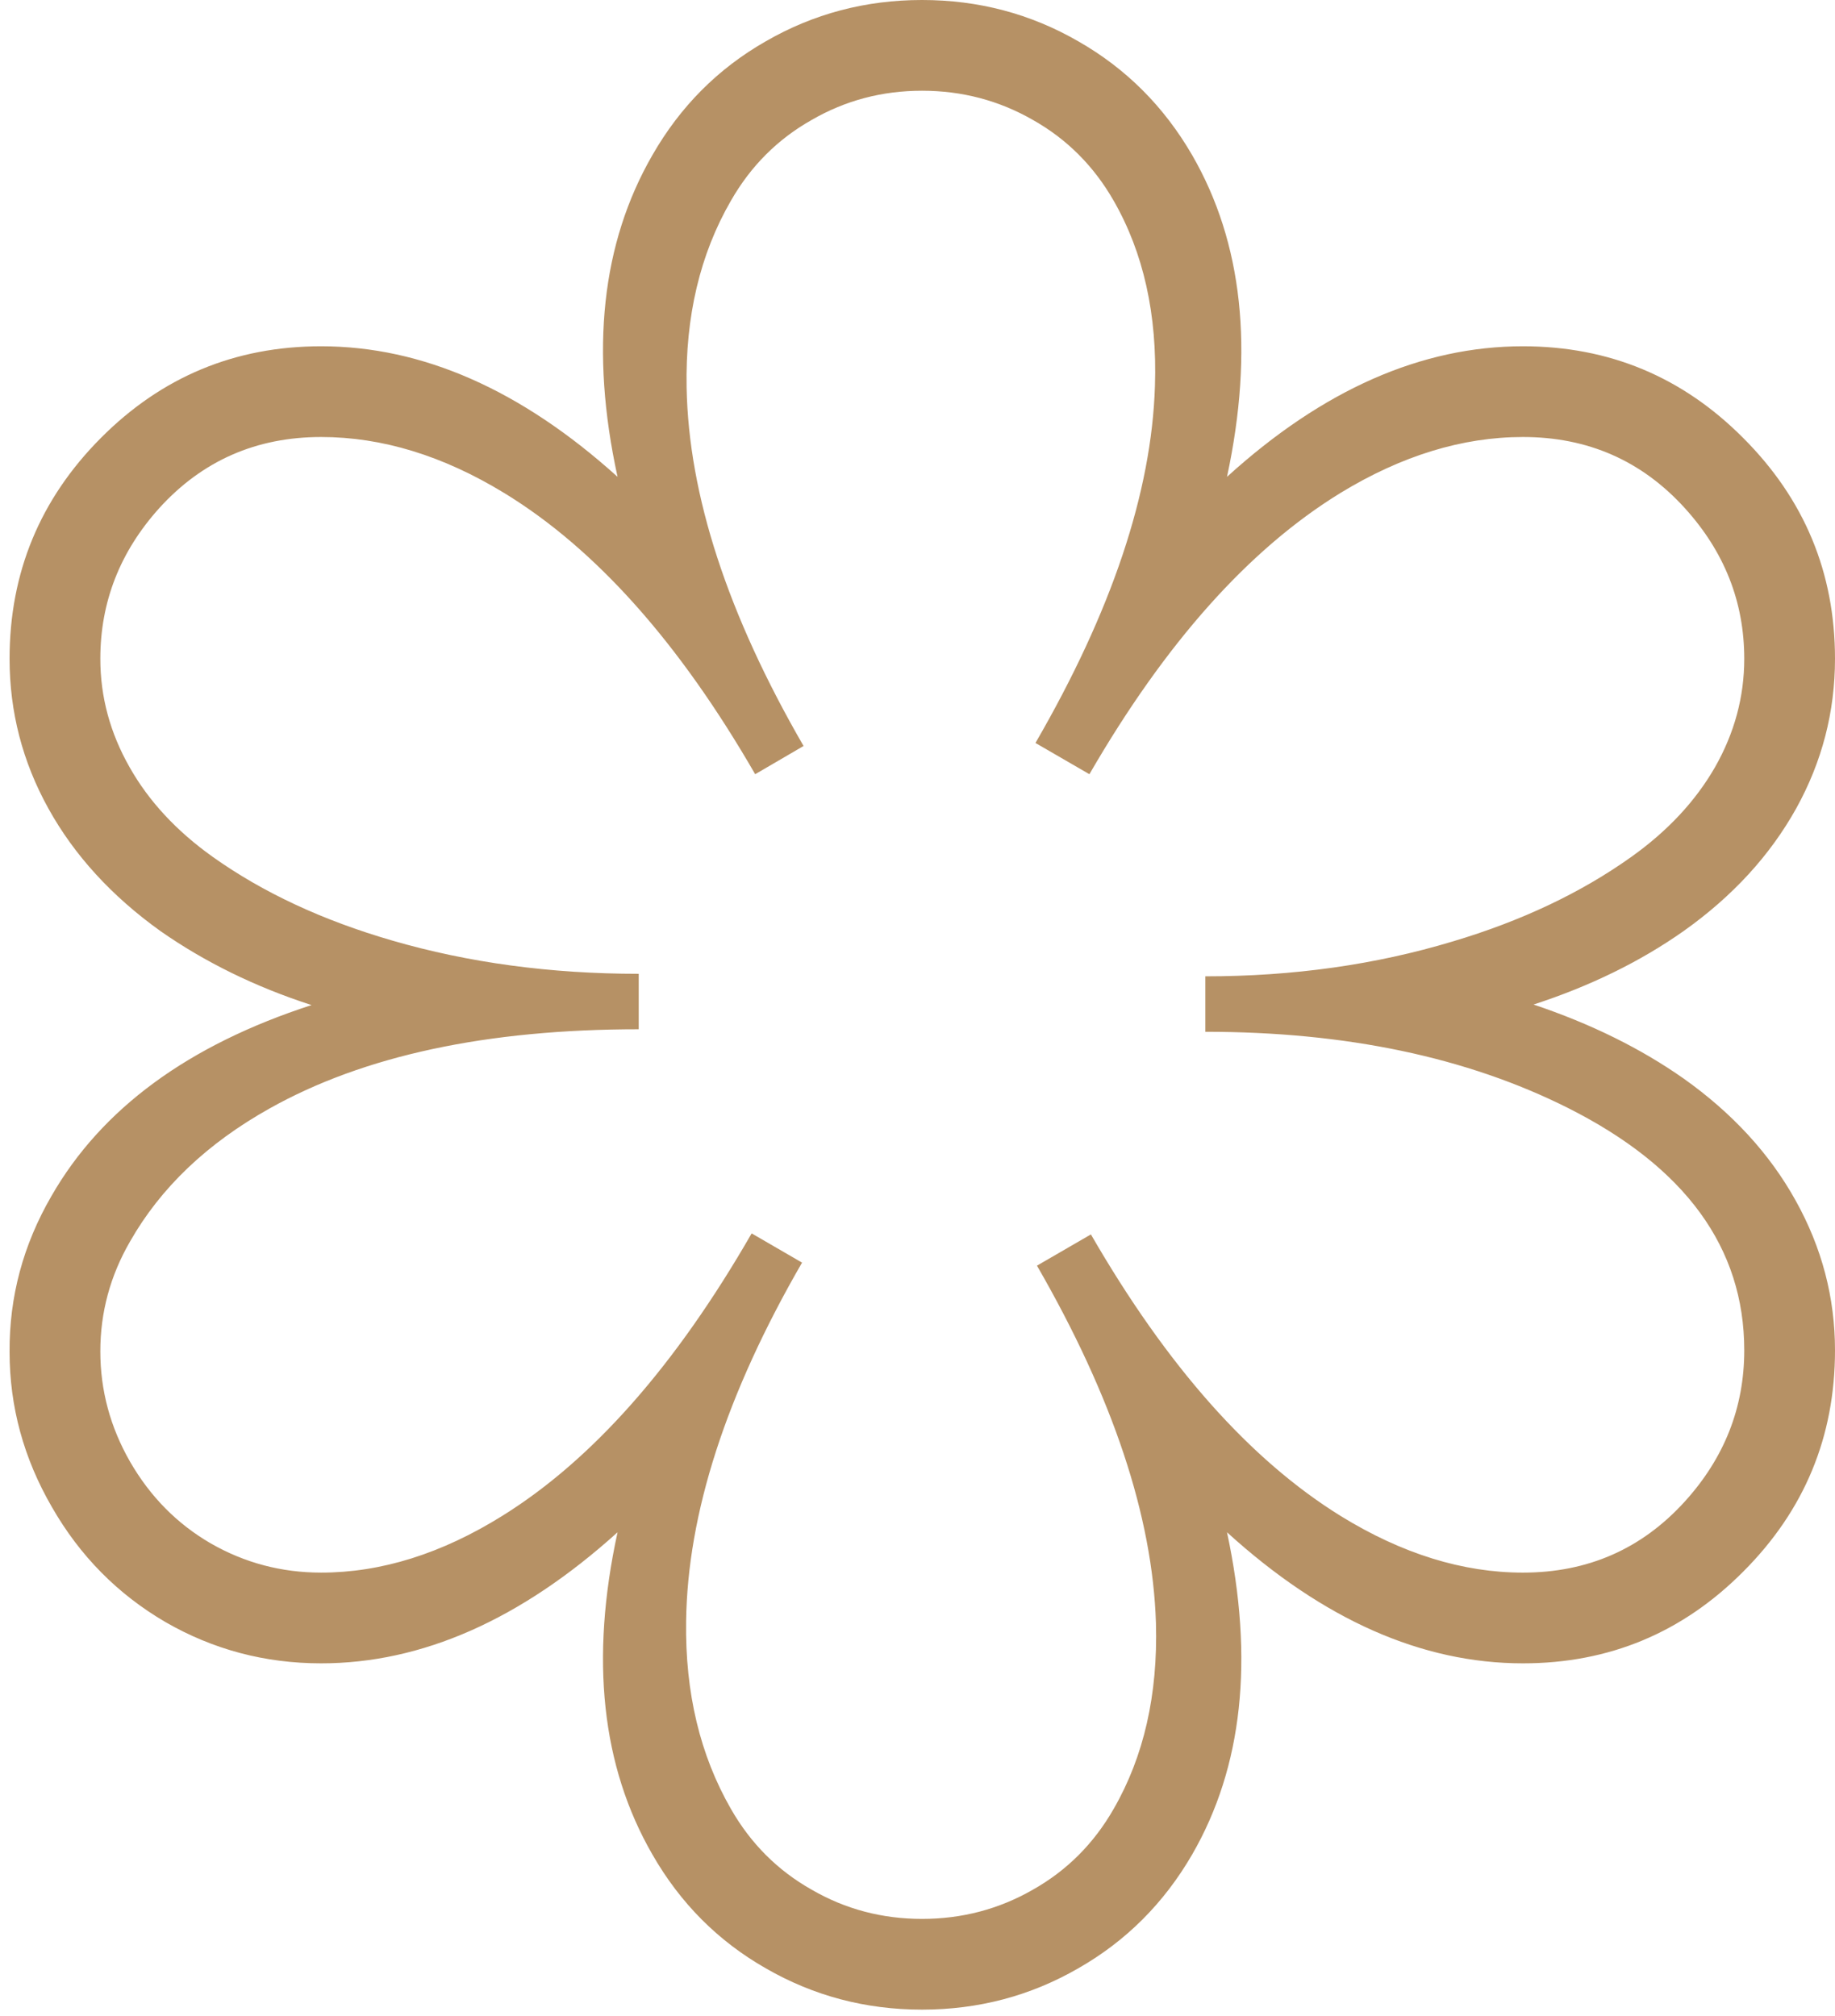
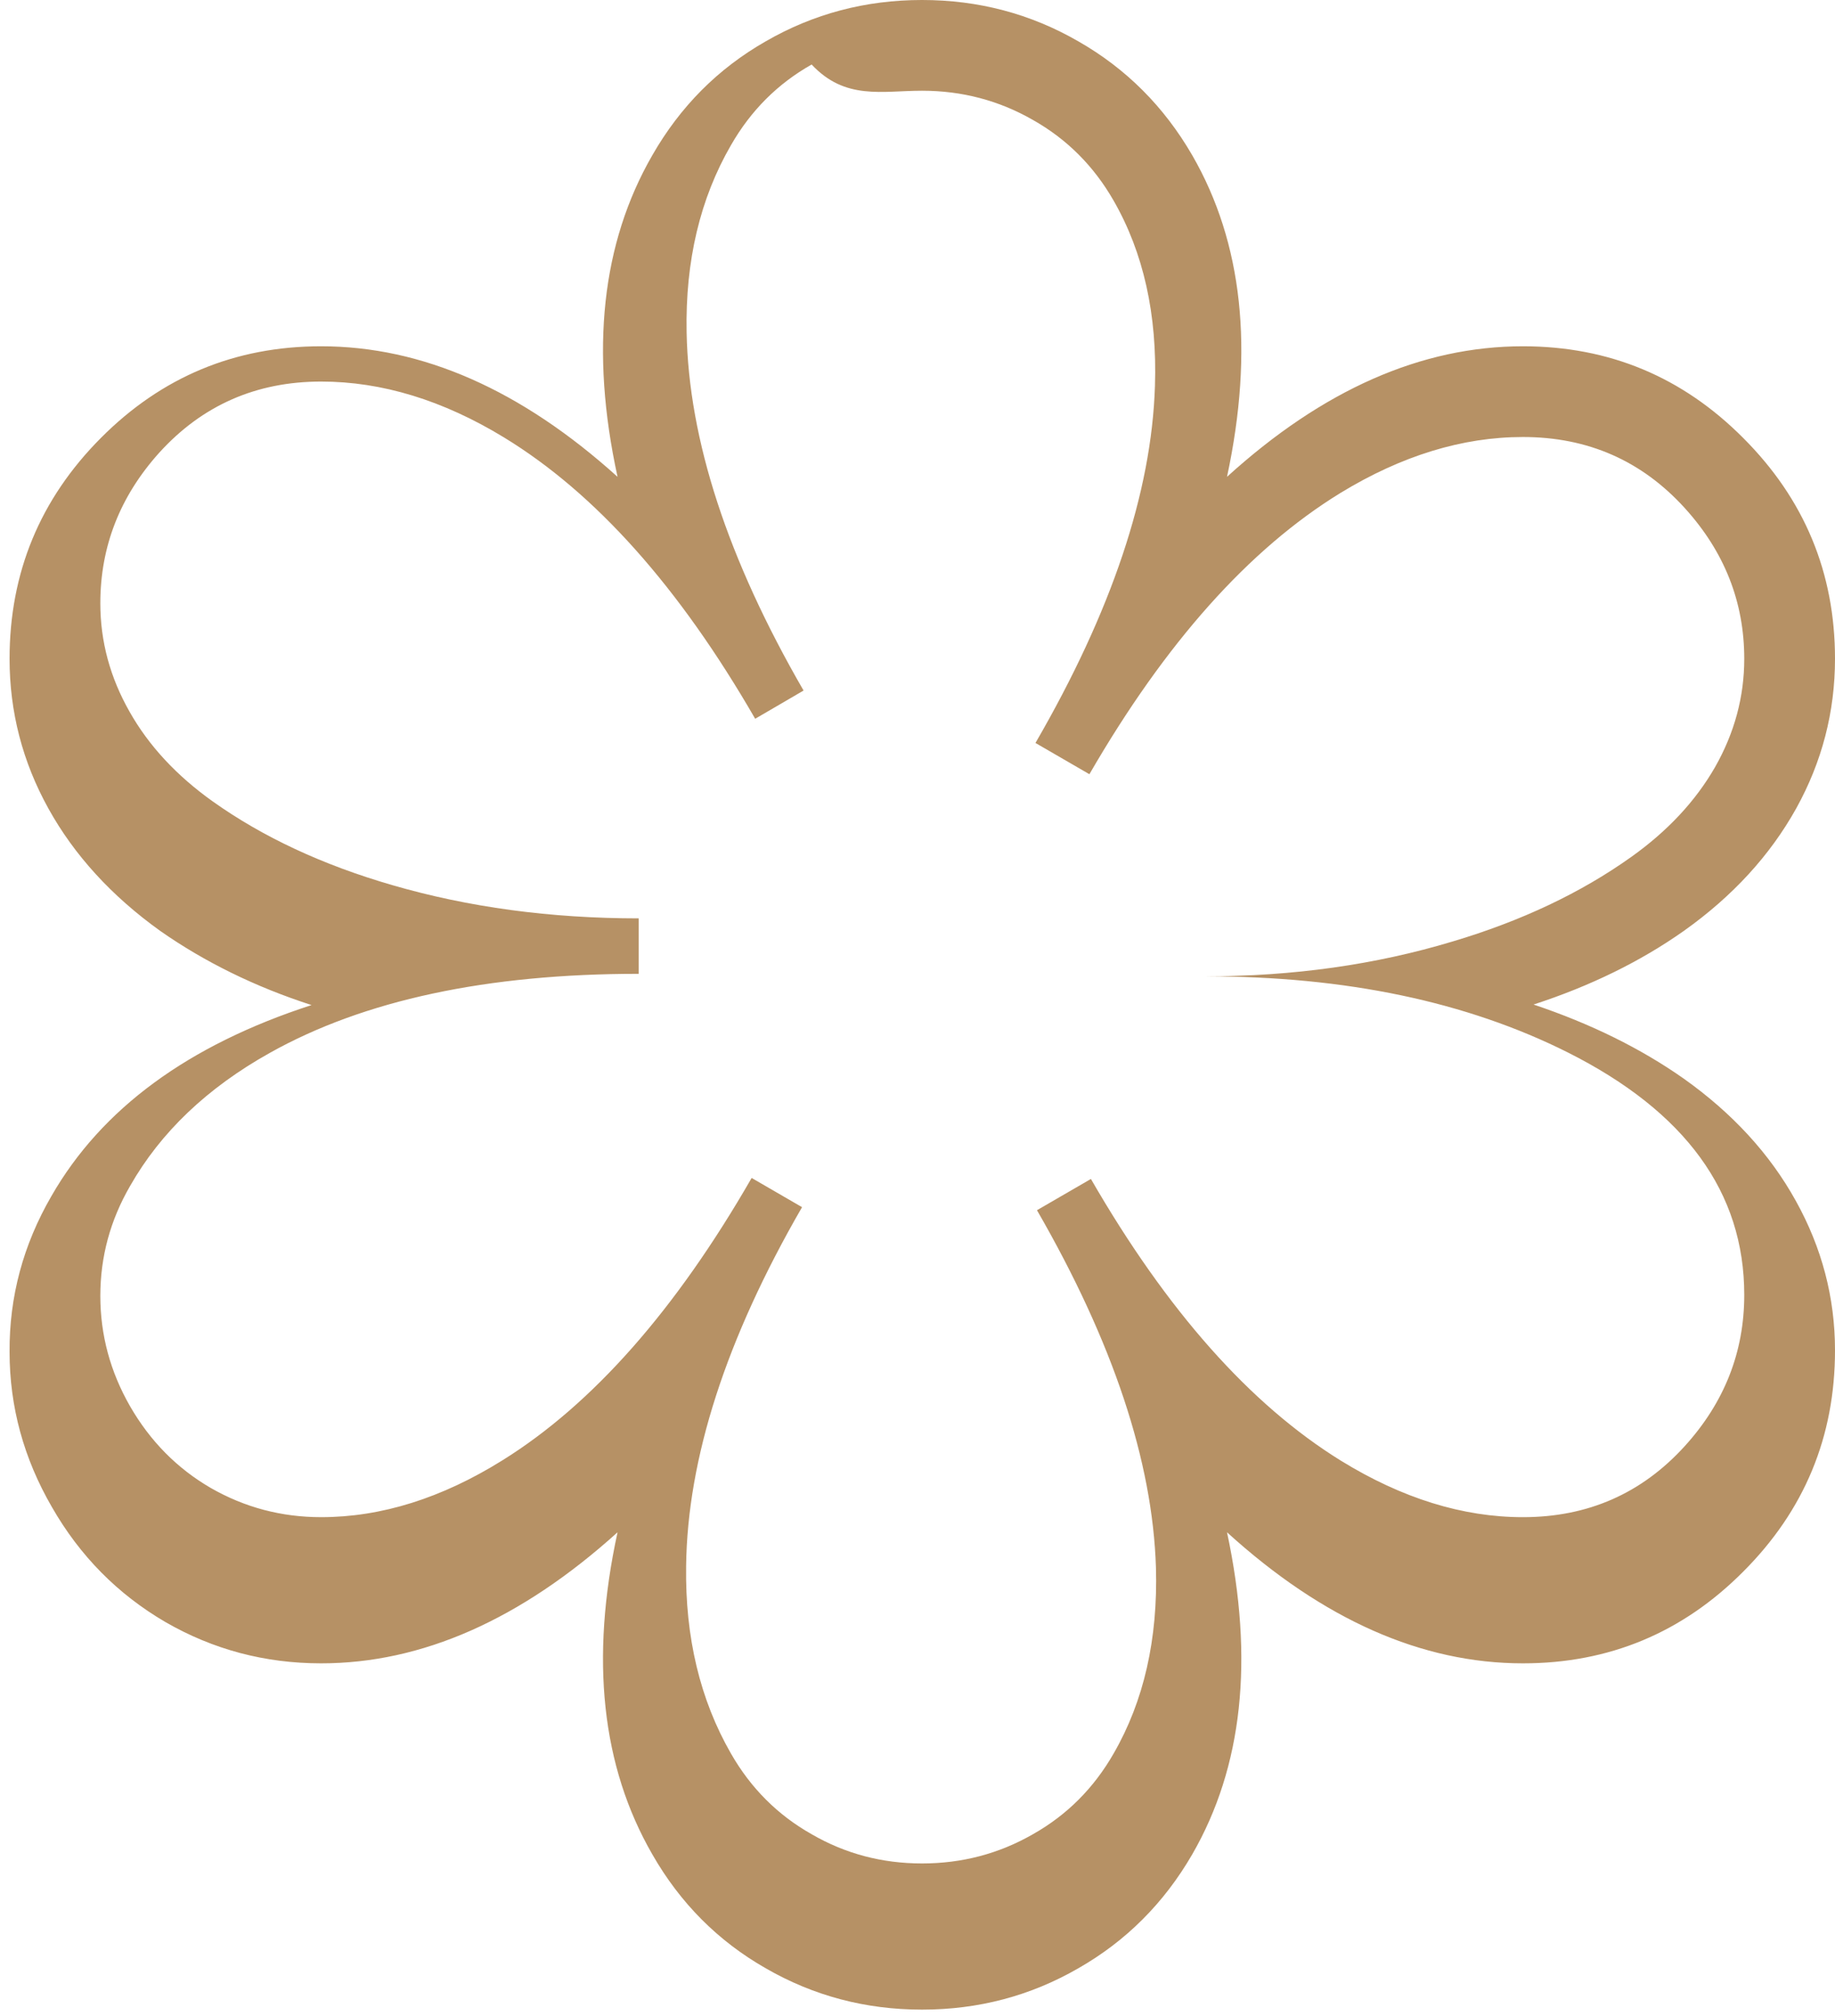
<svg xmlns="http://www.w3.org/2000/svg" version="1.1" id="Layer_1" x="0px" y="0px" width="182px" height="200px" viewBox="0.372 0 182 200" enable-background="new 0.372 0 182 200" xml:space="preserve">
  <g transform="matrix( 1, 0, 0, 1, 0,0) ">
    <g>
      <g id="Layer0_0_FILL">
-         <path fill="#B69165" d="M173.272,43.45c-6.033-6.066-13.316-9.1-21.851-9.1c-10.066,0-19.85,4.317-29.35,12.95     c2.7-12.6,1.55-23.233-3.45-31.9c-2.8-4.833-6.566-8.6-11.3-11.3c-4.733-2.733-9.9-4.1-15.5-4.1c-5.6,0-10.767,1.367-15.5,4.1     c-4.733,2.7-8.483,6.467-11.25,11.3c-5.033,8.733-6.183,19.366-3.45,31.9c-9.566-8.633-19.367-12.95-29.4-12.95     c-8.533,0-15.816,3.034-21.85,9.1c-6.033,6.066-9.05,13.367-9.05,21.9c0,5.267,1.283,10.217,3.85,14.85     c2.566,4.633,6.267,8.684,11.1,12.15c4.433,3.1,9.433,5.55,15,7.35c-12.233,3.967-20.833,10.283-25.8,18.95     c-2.8,4.833-4.183,9.983-4.15,15.45c0,5.434,1.4,10.566,4.2,15.399c2.767,4.833,6.517,8.634,11.25,11.4     c4.733,2.733,9.883,4.1,15.45,4.1c10,0,19.8-4.333,29.4-13c-2.733,12.567-1.583,23.217,3.45,31.95     c2.767,4.834,6.517,8.6,11.25,11.3c4.733,2.733,9.9,4.101,15.5,4.101c5.6,0,10.767-1.367,15.5-4.101     c4.733-2.7,8.5-6.466,11.3-11.3c5-8.666,6.15-19.316,3.45-31.95c9.533,8.667,19.316,13,29.35,13c8.534,0,15.817-3.033,21.851-9.1     c6.066-6.067,9.1-13.384,9.1-21.95c0-5.233-1.3-10.184-3.899-14.85c-2.567-4.634-6.268-8.667-11.101-12.101     c-4.267-3-9.233-5.45-14.899-7.35c5.633-1.833,10.6-4.267,14.899-7.3c4.833-3.433,8.55-7.483,11.15-12.15     c2.566-4.633,3.85-9.583,3.85-14.85C182.372,56.817,179.339,49.517,173.272,43.45 M162.172,85c-5,3.567-10.916,6.367-17.75,8.4     c-7.633,2.3-15.8,3.45-24.5,3.45v5.5c13.934,0,25.917,2.516,35.95,7.55c11.667,5.866,17.5,13.884,17.5,24.05     c0,5.666-1.967,10.666-5.899,15c-4.267,4.7-9.617,7.05-16.051,7.05c-5.966,0-11.983-1.866-18.05-5.6     c-9-5.567-17.267-14.884-24.8-27.95l-5.35,3.1c7.533,13.066,11.467,24.884,11.8,35.45c0.2,7.101-1.2,13.25-4.2,18.45     c-1.967,3.434-4.633,6.1-8,8c-3.367,1.934-7.033,2.9-11,2.9s-7.617-0.967-10.95-2.9c-3.367-1.9-6.033-4.566-8-8     c-3.066-5.334-4.55-11.533-4.45-18.6c0.133-10.7,3.967-22.566,11.5-35.601l-5-2.899c-7.533,13.1-15.767,22.434-24.7,28     c-6.033,3.766-12.033,5.649-18,5.649c-3.933,0-7.583-0.966-10.95-2.899c-3.333-1.934-6-4.634-8-8.101     c-1.967-3.433-2.95-7.083-2.95-10.95c0-3.866,0.983-7.5,2.95-10.899c3.033-5.333,7.65-9.733,13.85-13.2     c9.333-5.233,21.534-7.85,36.6-7.85v-5.5c-8.733,0-16.883-1.1-24.45-3.3c-6.9-2-12.833-4.767-17.8-8.3     c-3.6-2.566-6.35-5.533-8.25-8.9c-1.933-3.4-2.9-6.983-2.9-10.75c0-5.633,1.95-10.617,5.85-14.95     c4.267-4.7,9.617-7.05,16.05-7.05c6.033,0,12.083,1.85,18.15,5.55c9.067,5.533,17.367,14.833,24.9,27.9l4.8-2.8     c-7.533-13.033-11.4-24.883-11.6-35.55c-0.133-7.066,1.333-13.25,4.4-18.55c1.967-3.434,4.633-6.1,8-8     C84.206,9.967,87.855,9,91.822,9s7.633,0.967,11,2.9c3.367,1.9,6.033,4.566,8,8c2.967,5.167,4.334,11.3,4.1,18.4     c-0.333,10.533-4.283,22.333-11.85,35.4l5.35,3.1c7.533-13.034,15.834-22.333,24.9-27.9c6.066-3.7,12.1-5.55,18.1-5.55     c6.434,0,11.784,2.35,16.051,7.05c3.933,4.333,5.899,9.316,5.899,14.95c0,3.767-0.967,7.35-2.899,10.75     C168.539,79.467,165.772,82.434,162.172,85z" />
+         <path fill="#B69165" d="M173.272,43.45c-6.033-6.066-13.316-9.1-21.851-9.1c-10.066,0-19.85,4.317-29.35,12.95     c2.7-12.6,1.55-23.233-3.45-31.9c-2.8-4.833-6.566-8.6-11.3-11.3c-4.733-2.733-9.9-4.1-15.5-4.1c-5.6,0-10.767,1.367-15.5,4.1     c-4.733,2.7-8.483,6.467-11.25,11.3c-5.033,8.733-6.183,19.366-3.45,31.9c-9.566-8.633-19.367-12.95-29.4-12.95     c-8.533,0-15.816,3.034-21.85,9.1c-6.033,6.066-9.05,13.367-9.05,21.9c0,5.267,1.283,10.217,3.85,14.85     c2.566,4.633,6.267,8.684,11.1,12.15c4.433,3.1,9.433,5.55,15,7.35c-12.233,3.967-20.833,10.283-25.8,18.95     c-2.8,4.833-4.183,9.983-4.15,15.45c0,5.434,1.4,10.566,4.2,15.399c2.767,4.833,6.517,8.634,11.25,11.4     c4.733,2.733,9.883,4.1,15.45,4.1c10,0,19.8-4.333,29.4-13c-2.733,12.567-1.583,23.217,3.45,31.95     c2.767,4.834,6.517,8.6,11.25,11.3c4.733,2.733,9.9,4.101,15.5,4.101c5.6,0,10.767-1.367,15.5-4.101     c4.733-2.7,8.5-6.466,11.3-11.3c5-8.666,6.15-19.316,3.45-31.95c9.533,8.667,19.316,13,29.35,13c8.534,0,15.817-3.033,21.851-9.1     c6.066-6.067,9.1-13.384,9.1-21.95c0-5.233-1.3-10.184-3.899-14.85c-2.567-4.634-6.268-8.667-11.101-12.101     c-4.267-3-9.233-5.45-14.899-7.35c5.633-1.833,10.6-4.267,14.899-7.3c4.833-3.433,8.55-7.483,11.15-12.15     c2.566-4.633,3.85-9.583,3.85-14.85C182.372,56.817,179.339,49.517,173.272,43.45 M162.172,85c-5,3.567-10.916,6.367-17.75,8.4     c-7.633,2.3-15.8,3.45-24.5,3.45c13.934,0,25.917,2.516,35.95,7.55c11.667,5.866,17.5,13.884,17.5,24.05     c0,5.666-1.967,10.666-5.899,15c-4.267,4.7-9.617,7.05-16.051,7.05c-5.966,0-11.983-1.866-18.05-5.6     c-9-5.567-17.267-14.884-24.8-27.95l-5.35,3.1c7.533,13.066,11.467,24.884,11.8,35.45c0.2,7.101-1.2,13.25-4.2,18.45     c-1.967,3.434-4.633,6.1-8,8c-3.367,1.934-7.033,2.9-11,2.9s-7.617-0.967-10.95-2.9c-3.367-1.9-6.033-4.566-8-8     c-3.066-5.334-4.55-11.533-4.45-18.6c0.133-10.7,3.967-22.566,11.5-35.601l-5-2.899c-7.533,13.1-15.767,22.434-24.7,28     c-6.033,3.766-12.033,5.649-18,5.649c-3.933,0-7.583-0.966-10.95-2.899c-3.333-1.934-6-4.634-8-8.101     c-1.967-3.433-2.95-7.083-2.95-10.95c0-3.866,0.983-7.5,2.95-10.899c3.033-5.333,7.65-9.733,13.85-13.2     c9.333-5.233,21.534-7.85,36.6-7.85v-5.5c-8.733,0-16.883-1.1-24.45-3.3c-6.9-2-12.833-4.767-17.8-8.3     c-3.6-2.566-6.35-5.533-8.25-8.9c-1.933-3.4-2.9-6.983-2.9-10.75c0-5.633,1.95-10.617,5.85-14.95     c4.267-4.7,9.617-7.05,16.05-7.05c6.033,0,12.083,1.85,18.15,5.55c9.067,5.533,17.367,14.833,24.9,27.9l4.8-2.8     c-7.533-13.033-11.4-24.883-11.6-35.55c-0.133-7.066,1.333-13.25,4.4-18.55c1.967-3.434,4.633-6.1,8-8     C84.206,9.967,87.855,9,91.822,9s7.633,0.967,11,2.9c3.367,1.9,6.033,4.566,8,8c2.967,5.167,4.334,11.3,4.1,18.4     c-0.333,10.533-4.283,22.333-11.85,35.4l5.35,3.1c7.533-13.034,15.834-22.333,24.9-27.9c6.066-3.7,12.1-5.55,18.1-5.55     c6.434,0,11.784,2.35,16.051,7.05c3.933,4.333,5.899,9.316,5.899,14.95c0,3.767-0.967,7.35-2.899,10.75     C168.539,79.467,165.772,82.434,162.172,85z" />
      </g>
    </g>
  </g>
</svg>